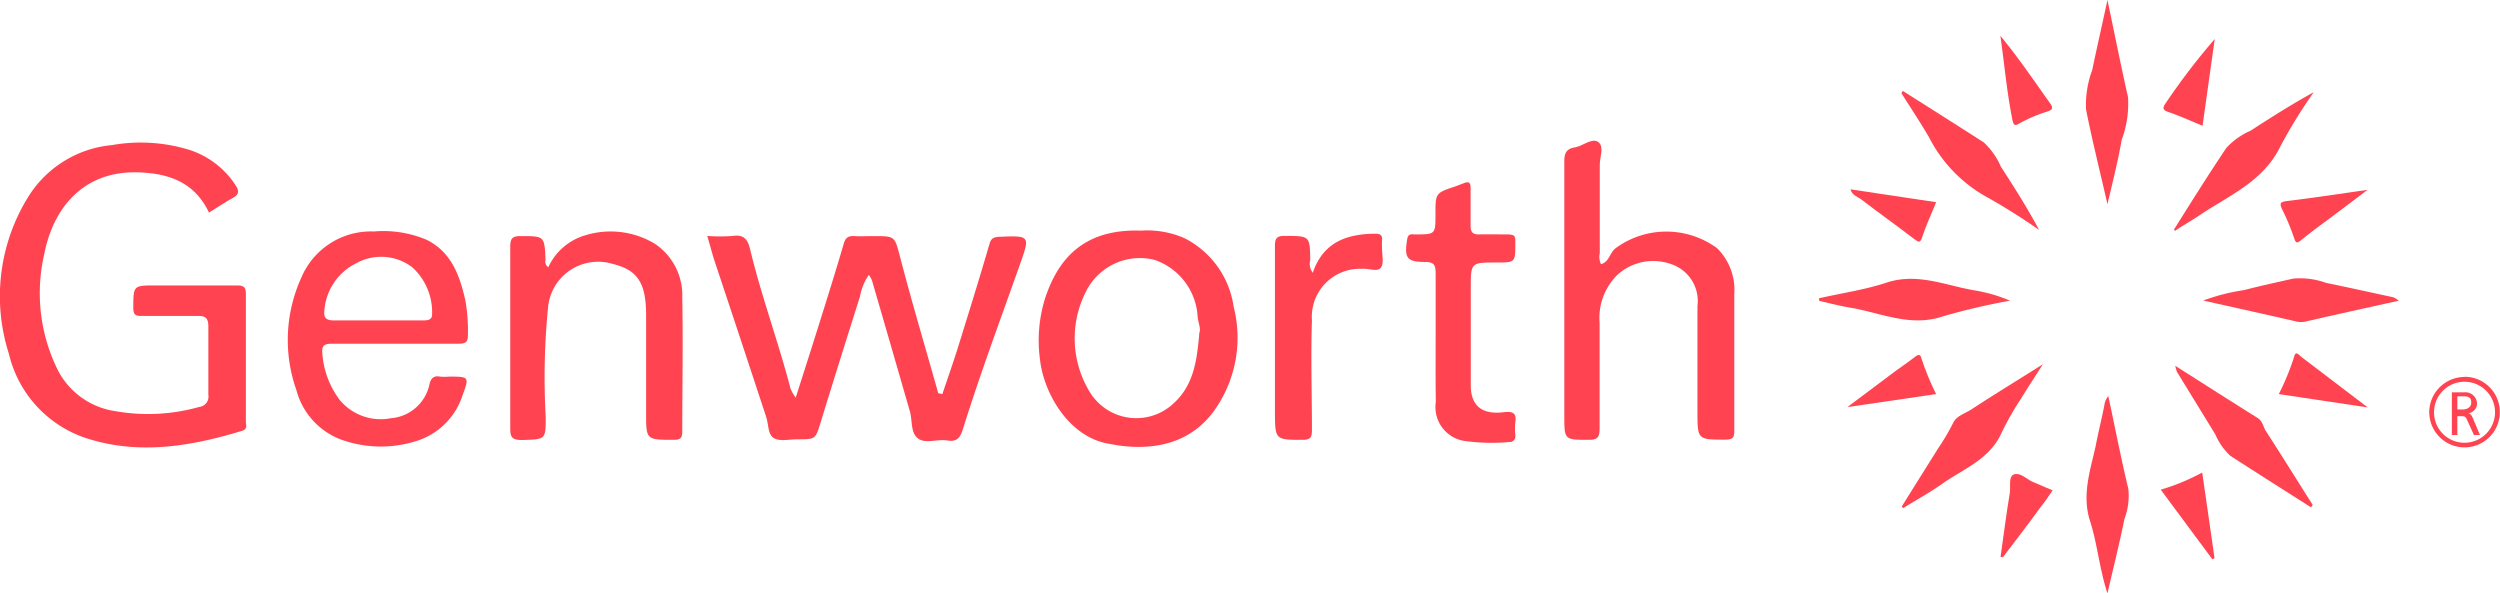
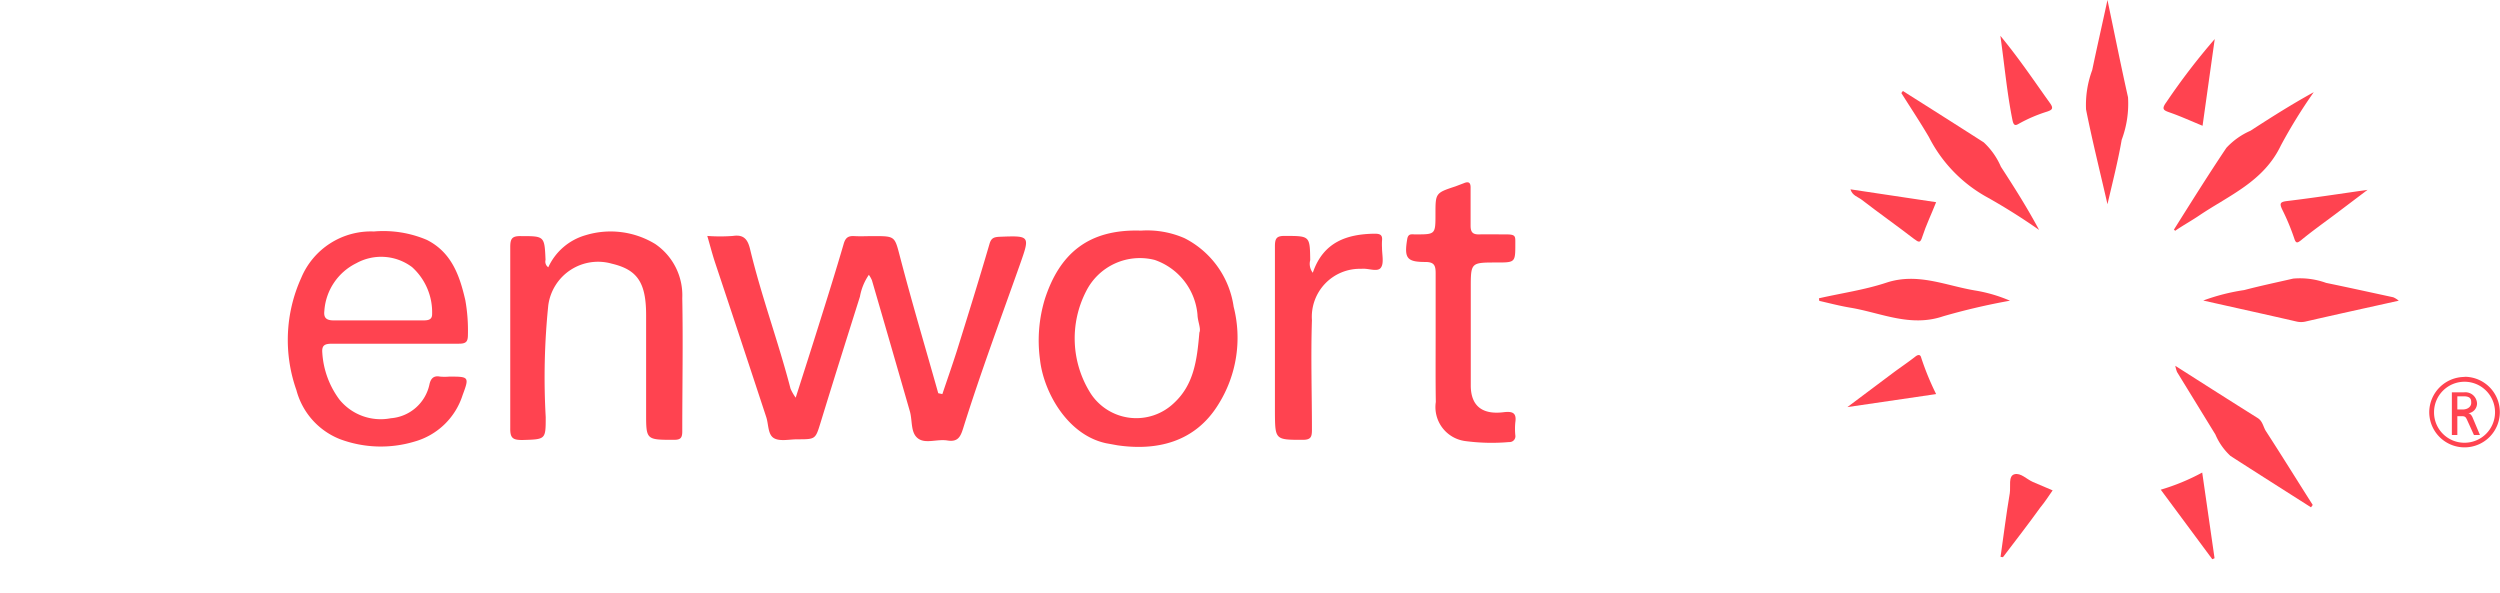
<svg xmlns="http://www.w3.org/2000/svg" viewBox="0 0 145.91 34.63">
  <defs>
    <style>.cls-1{fill:#ff4350;}</style>
  </defs>
  <title>Asset 17</title>
  <g id="Layer_2" data-name="Layer 2">
    <g id="Layer_1-2" data-name="Layer 1">
-       <path class="cls-1" d="M12.2,12.41c-.83-1.74-2.28-2.29-4.12-2.35-3.31-.11-5,2.21-5.49,4.74a10.1,10.1,0,0,0,.82,6.87A4.51,4.51,0,0,0,6.75,24a11,11,0,0,0,4.88-.25.6.6,0,0,0,.53-.7c0-1.34,0-2.68,0-4,0-.5-.18-.62-.64-.61-1.09,0-2.18,0-3.27,0-.34,0-.46-.07-.47-.44,0-1.34,0-1.34,1.28-1.34,1.59,0,3.18,0,4.77,0,.43,0,.52.12.52.53,0,2.48,0,5,0,7.44,0,.18.13.41-.24.52-3,.91-6,1.41-9.06.43A6.84,6.84,0,0,1,.52,20.65a11,11,0,0,1,1.14-9.18,6.45,6.45,0,0,1,4.86-3,9.66,9.66,0,0,1,4.54.28,5.07,5.07,0,0,1,2.72,2.11c.2.32.14.51-.19.69S12.67,12.11,12.2,12.41Z" />
      <path class="cls-1" d="M55,23c.28-.83.57-1.66.84-2.5.65-2.08,1.3-4.17,1.91-6.26.1-.35.26-.4.57-.42,1.81-.07,1.8-.07,1.21,1.61-1.13,3.19-2.31,6.35-3.32,9.58-.15.47-.3.8-.91.7s-1.28.21-1.72-.12-.32-1-.47-1.56Q52,20.17,50.89,16.36a1.68,1.68,0,0,0-.18-.32,3.25,3.25,0,0,0-.52,1.27c-.77,2.44-1.54,4.88-2.29,7.33-.31,1-.29,1-1.36,1-.48,0-1.05.14-1.39-.08s-.29-.8-.43-1.22q-1.49-4.53-3-9.06c-.16-.49-.29-1-.44-1.51a10.06,10.06,0,0,0,1.5,0c.66-.1.87.24,1,.78.66,2.75,1.65,5.4,2.36,8.14a2.92,2.92,0,0,0,.3.52c.47-1.47.9-2.81,1.32-4.15.5-1.59,1-3.18,1.47-4.79.11-.41.28-.51.64-.49s.73,0,1.09,0c1.32,0,1.25,0,1.59,1.29.69,2.64,1.47,5.25,2.21,7.88Z" />
-       <path class="cls-1" d="M93.44,15.42c.49-.14.5-.66.85-.93a5,5,0,0,1,5.93,0,3.43,3.43,0,0,1,1,2.69c0,2.66,0,5.32,0,8,0,.4-.14.47-.51.48-1.64,0-1.63,0-1.64-1.6q0-3.1,0-6.2a2.27,2.27,0,0,0-1.58-2.46,3.09,3.09,0,0,0-3.13.68,3.52,3.52,0,0,0-1,2.76c0,2,0,4.09,0,6.14,0,.5-.08.7-.65.69-1.41,0-1.41,0-1.41-1.41,0-5,0-9.91,0-14.86,0-.5.15-.72.62-.8s1-.57,1.36-.31.08.89.09,1.37c0,1.7,0,3.41,0,5.11A1,1,0,0,0,93.44,15.42Z" />
      <path class="cls-1" d="M32,15.6a3.43,3.43,0,0,1,2.17-1.87,5,5,0,0,1,4.07.51,3.62,3.62,0,0,1,1.58,3.16c.05,2.59,0,5.18,0,7.78,0,.39-.11.49-.49.49-1.62,0-1.62,0-1.62-1.55,0-1.91,0-3.82,0-5.73s-.52-2.65-2-3A2.93,2.93,0,0,0,32,17.82a41.24,41.24,0,0,0-.15,6.52c0,1.32,0,1.3-1.36,1.34-.55,0-.72-.1-.71-.69,0-3.52,0-7,0-10.57,0-.5.11-.65.63-.64,1.37,0,1.37,0,1.43,1.39A.4.4,0,0,0,32,15.6Z" />
      <path class="cls-1" d="M83.79,19.69c0-1.25,0-2.5,0-3.75,0-.45-.09-.65-.6-.65-1.09,0-1.24-.23-1.06-1.33.06-.37.29-.27.5-.28,1.15,0,1.15,0,1.15-1.2s0-1.22,1.16-1.6l.5-.19c.31-.13.4,0,.39.3,0,.73,0,1.45,0,2.18,0,.39.13.52.51.51s1,0,1.57,0,.53.12.53.54c0,1.1,0,1.1-1.1,1.1-1.5,0-1.5,0-1.5,1.51,0,1.89,0,3.77,0,5.66,0,1.42.93,1.69,1.9,1.57.5-.06.79,0,.7.59a3.87,3.87,0,0,0,0,.75.34.34,0,0,1-.36.4,11.64,11.64,0,0,1-2.58-.06,2,2,0,0,1-1.7-2.28C83.78,22.19,83.79,20.94,83.79,19.69Z" />
      <path class="cls-1" d="M76.62,15.92c.61-1.8,2-2.26,3.61-2.28.32,0,.47.07.43.41a3.64,3.64,0,0,0,0,.41c0,.41.13.93-.08,1.18s-.74,0-1.13.05a2.8,2.8,0,0,0-2.88,3c-.07,2.13,0,4.27,0,6.4,0,.42-.07.58-.54.58-1.61,0-1.61,0-1.62-1.62,0-3.22,0-6.45,0-9.67,0-.46.09-.62.59-.61,1.45,0,1.45,0,1.47,1.41A.85.85,0,0,0,76.62,15.92Z" />
-       <path class="cls-1" d="M111,29.55l2.11-3.37a12.94,12.94,0,0,0,.88-1.49c.19-.42.69-.55,1.06-.79,1.33-.87,2.69-1.7,4.18-2.64-.47.74-.88,1.36-1.27,2a17.12,17.12,0,0,0-1.14,2c-.7,1.57-2.25,2.11-3.5,3-.72.51-1.5.93-2.25,1.4Z" />
      <path class="cls-1" d="M134.88,29.61c-1.57-1-3.15-2-4.7-3a3.64,3.64,0,0,1-.88-1.25l-2.24-3.65a1.92,1.92,0,0,1-.1-.36c1.66,1.06,3.23,2.06,4.81,3.05.3.19.32.53.49.78.92,1.42,1.81,2.86,2.72,4.29Z" />
      <path class="cls-1" d="M111.06,5.31c1.58,1,3.16,2,4.72,3a4.21,4.21,0,0,1,1,1.42c.78,1.2,1.54,2.4,2.23,3.69a35.74,35.74,0,0,0-3-1.89A8.3,8.3,0,0,1,112.58,8c-.51-.87-1.07-1.71-1.61-2.57Z" />
      <path class="cls-1" d="M126.88,13.4c1-1.59,2-3.19,3.06-4.77a4.2,4.2,0,0,1,1.41-1c1.2-.78,2.4-1.54,3.69-2.25a30.24,30.24,0,0,0-1.92,3.11c-1,2.1-3,2.9-4.74,4.07-.47.32-1,.61-1.43.91Z" />
      <path class="cls-1" d="M123,11.92c-.44-1.93-.89-3.72-1.25-5.53a5.84,5.84,0,0,1,.36-2.3c.27-1.3.57-2.6.89-4.09.42,2,.79,3.85,1.2,5.68a6,6,0,0,1-.37,2.48C123.62,9.38,123.31,10.59,123,11.92Z" />
-       <path class="cls-1" d="M123,34.63c-.46-1.39-.58-2.83-1-4.17-.52-1.55,0-3,.32-4.47.15-.79.35-1.56.5-2.35a1,1,0,0,1,.23-.52c.39,1.81.74,3.63,1.17,5.42a3.84,3.84,0,0,1-.23,1.75C123.7,31.73,123.34,33.15,123,34.63Z" />
      <path class="cls-1" d="M106.16,17.41c1.31-.3,2.66-.49,3.93-.91,1.84-.61,3.49.18,5.22.46a8.65,8.65,0,0,1,2,.59,38.26,38.26,0,0,0-3.9.91c-1.91.65-3.62-.2-5.4-.5-.61-.1-1.22-.26-1.83-.4Z" />
      <path class="cls-1" d="M140,17.55c-1.84.41-3.63.8-5.41,1.21a1.18,1.18,0,0,1-.58,0c-1.78-.41-3.56-.8-5.42-1.22a11.9,11.9,0,0,1,2.39-.61c.95-.25,1.91-.45,2.86-.67a4.49,4.49,0,0,1,1.92.25c1.31.27,2.62.56,3.92.84A1.26,1.26,0,0,1,140,17.55Z" />
      <path class="cls-1" d="M116.75,2.09c1.13,1.37,2,2.68,2.89,3.92.25.34.1.41-.15.5a8.66,8.66,0,0,0-1.66.71c-.2.12-.3.12-.37-.19C117.14,5.46,117,3.87,116.75,2.09Z" />
      <path class="cls-1" d="M129.26,2.28l-.71,5.06c-.66-.27-1.27-.55-1.9-.77-.37-.13-.52-.19-.21-.61A38.68,38.68,0,0,1,129.26,2.28Z" />
      <path class="cls-1" d="M113,11.8c-.28.71-.59,1.35-.8,2-.12.39-.2.36-.48.15-1-.77-2.05-1.51-3.06-2.29-.22-.17-.55-.24-.66-.61Z" />
      <path class="cls-1" d="M138.18,11.08l-1.88,1.42c-.68.51-1.37,1-2,1.52-.22.17-.3.2-.4-.11a13.19,13.19,0,0,0-.69-1.66c-.19-.39-.13-.47.3-.52C135,11.55,136.51,11.32,138.18,11.08Z" />
-       <path class="cls-1" d="M138.19,23.78,133,23a14.67,14.67,0,0,0,.9-2.19c.08-.33.24-.14.39,0Z" />
      <path class="cls-1" d="M107.82,23.76l2.67-2c.43-.32.88-.62,1.3-.95.18-.14.3-.11.34.07A16,16,0,0,0,113,23Z" />
      <path class="cls-1" d="M126.11,28.58a12.46,12.46,0,0,0,2.42-1l.72,5-.13.06Z" />
      <path class="cls-1" d="M116.76,32.5c.18-1.24.33-2.49.54-3.72.06-.39-.1-1,.27-1.1s.71.29,1.08.45l1.15.49c-.24.35-.47.7-.72,1-.72,1-1.45,1.94-2.18,2.9Z" />
      <path class="cls-1" d="M19.42,20.06c1.23,0,2.46,0,3.68,0s2.46,0,3.68,0c.43,0,.53-.12.53-.53a10.09,10.09,0,0,0-.15-2c-.33-1.44-.8-2.8-2.25-3.53a6.47,6.47,0,0,0-3.09-.49,4.41,4.41,0,0,0-4.24,2.71,8.77,8.77,0,0,0-.28,6.55,4.24,4.24,0,0,0,2.54,2.86,6.82,6.82,0,0,0,4.36.14A4.11,4.11,0,0,0,27,23.06c.4-1.07.37-1.08-.78-1.08a3.05,3.05,0,0,1-.54,0c-.36-.07-.53.1-.61.43a2.5,2.5,0,0,1-2.26,2,3.1,3.1,0,0,1-3-1.09,5.11,5.11,0,0,1-1-2.74C18.77,20.11,19,20.06,19.42,20.06Zm1.38-4.7a3,3,0,0,1,3.25.23,3.55,3.55,0,0,1,1.17,2.75c0,.34-.26.36-.53.36H22c-.84,0-1.68,0-2.52,0-.41,0-.6-.13-.55-.55A3.35,3.35,0,0,1,20.8,15.36Z" />
      <path class="cls-1" d="M72,17.9a5.33,5.33,0,0,0-2.87-4,5.44,5.44,0,0,0-2.54-.44c-3.06-.1-4.75,1.34-5.61,4A8.31,8.31,0,0,0,60.7,21c.21,1.88,1.6,4.39,3.86,4.87l.66.12c2.27.33,4.52-.16,5.89-2.39A7.31,7.31,0,0,0,72,17.9ZM70,19.41c-.14,1.65-.33,3.05-1.49,4.12A3.18,3.18,0,0,1,63.68,23a6,6,0,0,1-.29-6,3.51,3.51,0,0,1,4-1.83,3.72,3.72,0,0,1,2.5,3.19C69.9,18.77,70.11,19.18,70,19.41Z" />
      <path class="cls-1" d="M143.8,22.9a.68.68,0,0,1,.77.66.58.58,0,0,1-.52.56v0c.12,0,.22.14.27.27l.42,1h-.35l-.41-.9c-.06-.12-.09-.2-.29-.2h-.27v1.1h-.32V22.9Zm-.38,1h.3c.35,0,.51-.2.51-.38s0-.39-.44-.39h-.37Zm.42-1.91h0a2.06,2.06,0,1,1-2.06,2.06A2.07,2.07,0,0,1,143.84,22m0,3.84h0a1.78,1.78,0,1,0-1.78-1.78,1.77,1.77,0,0,0,1.78,1.78" />
    </g>
  </g>
</svg>